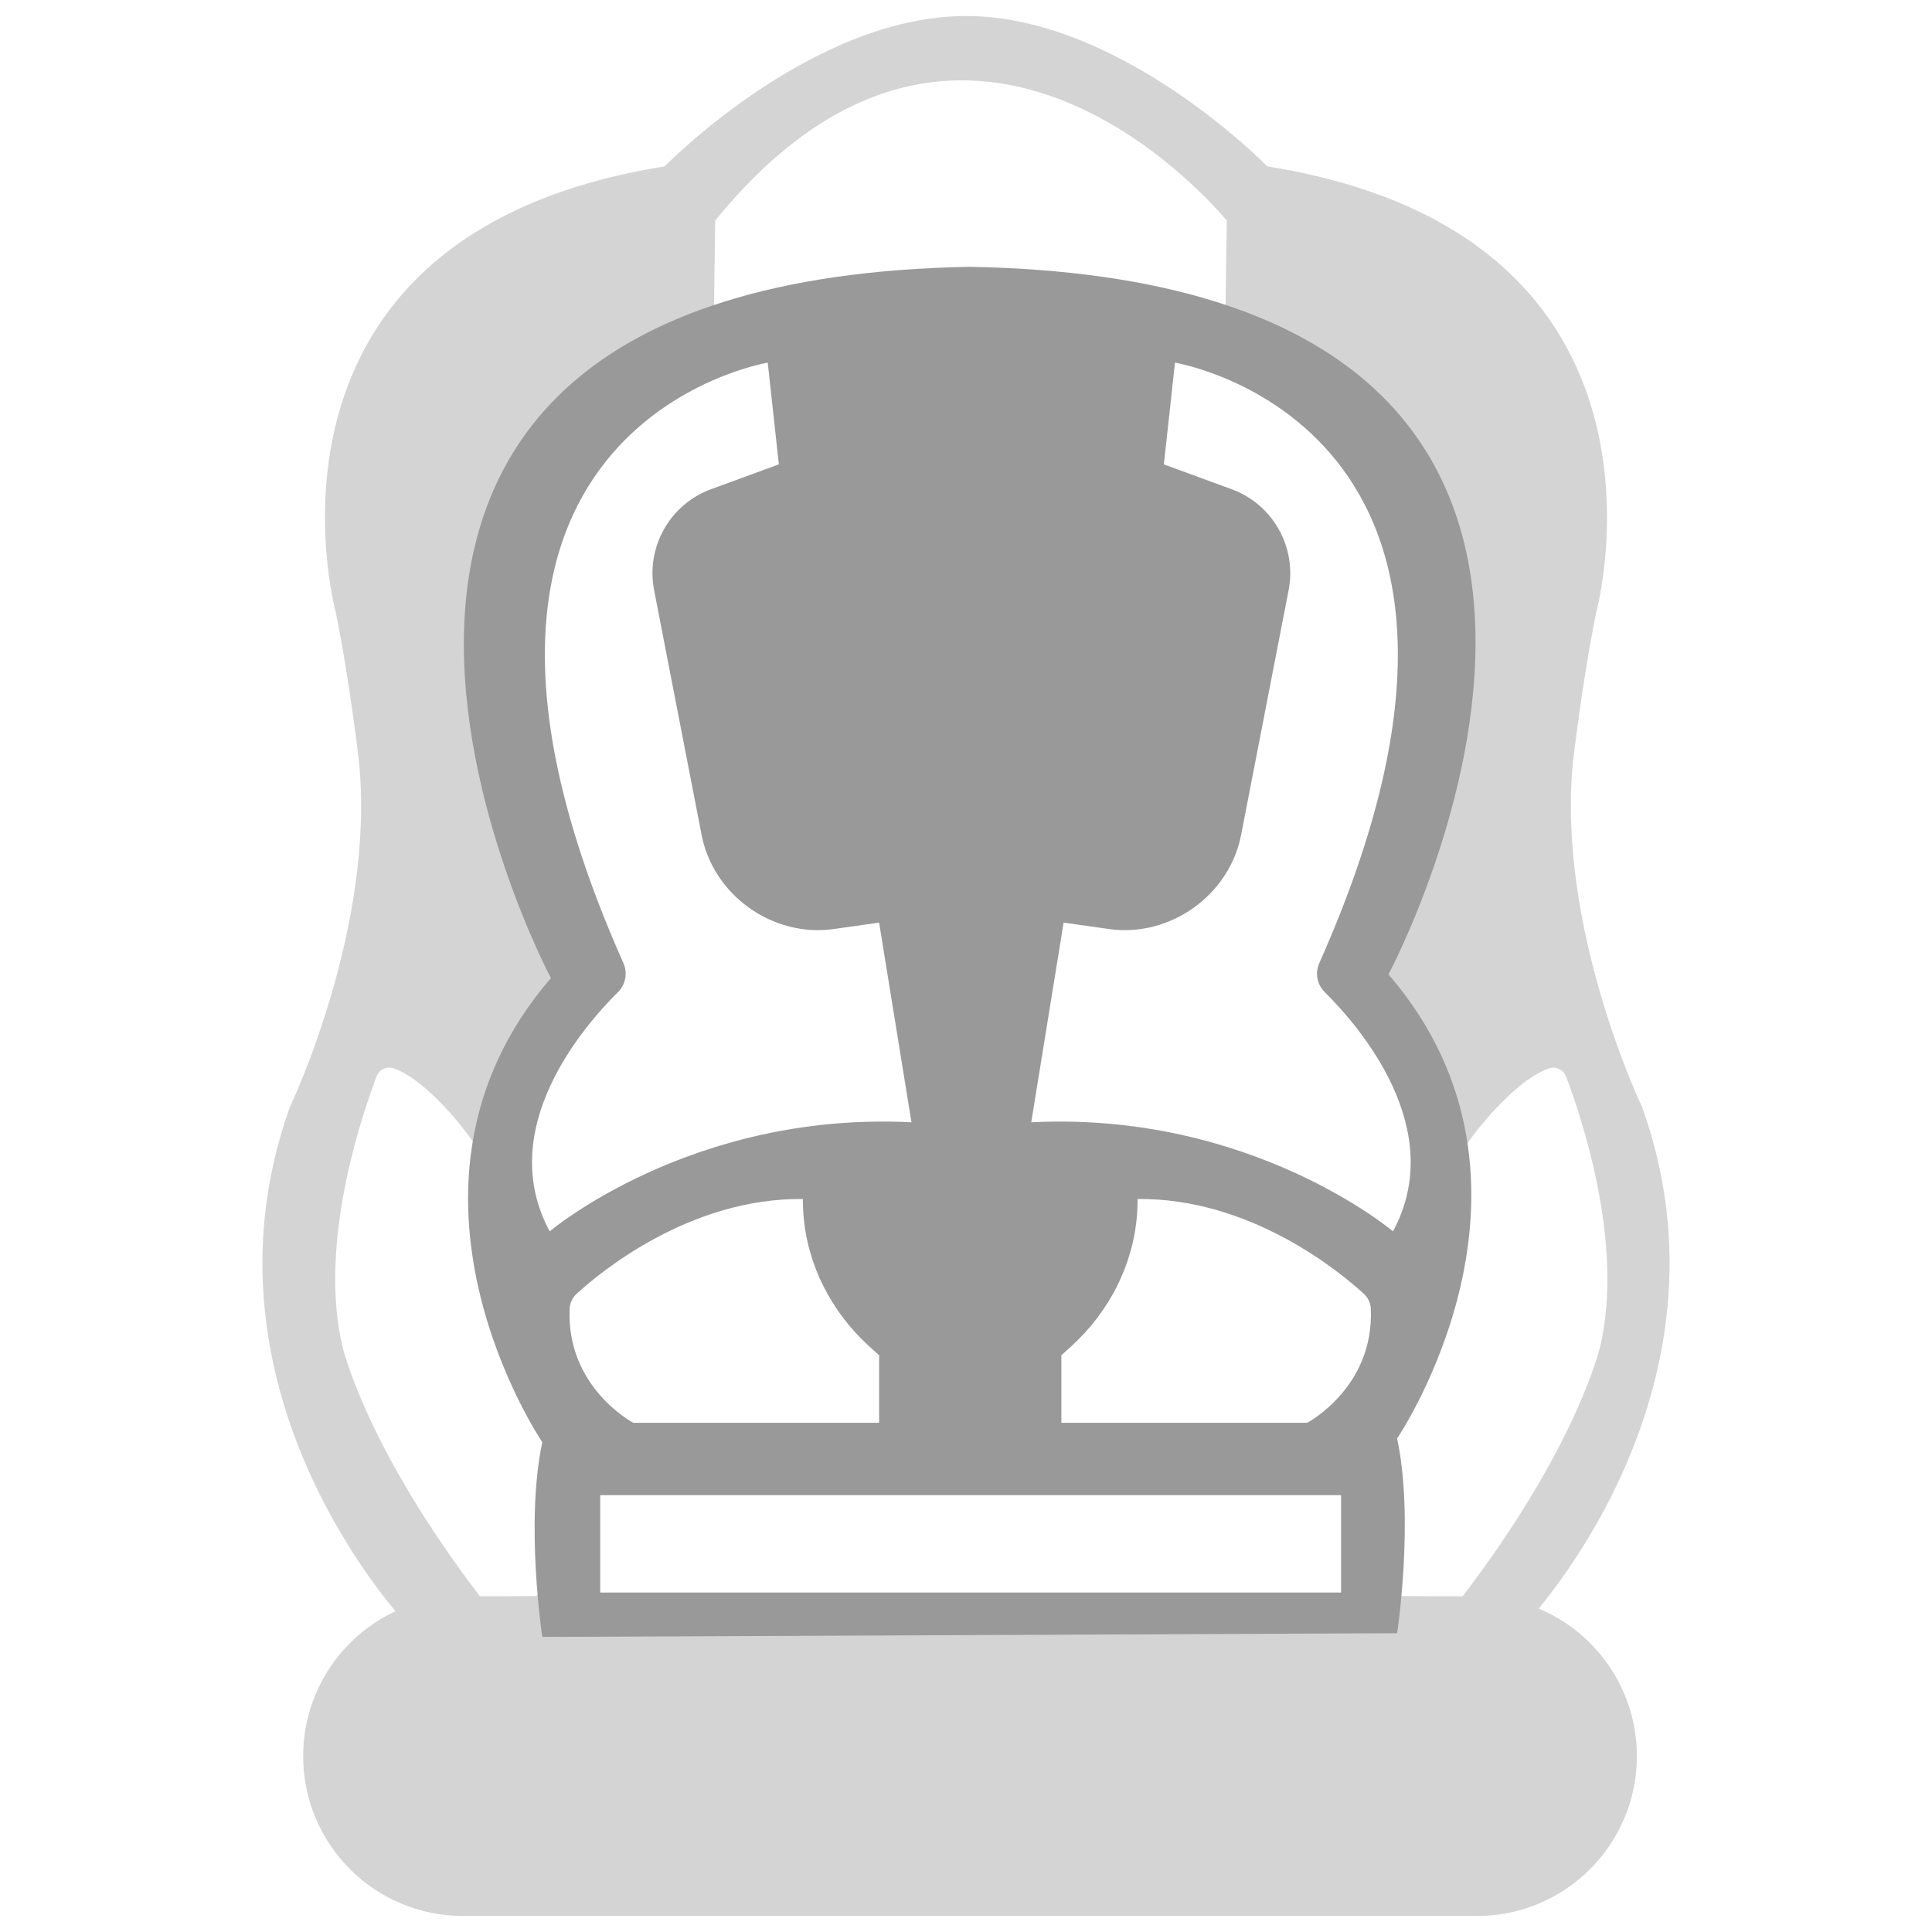
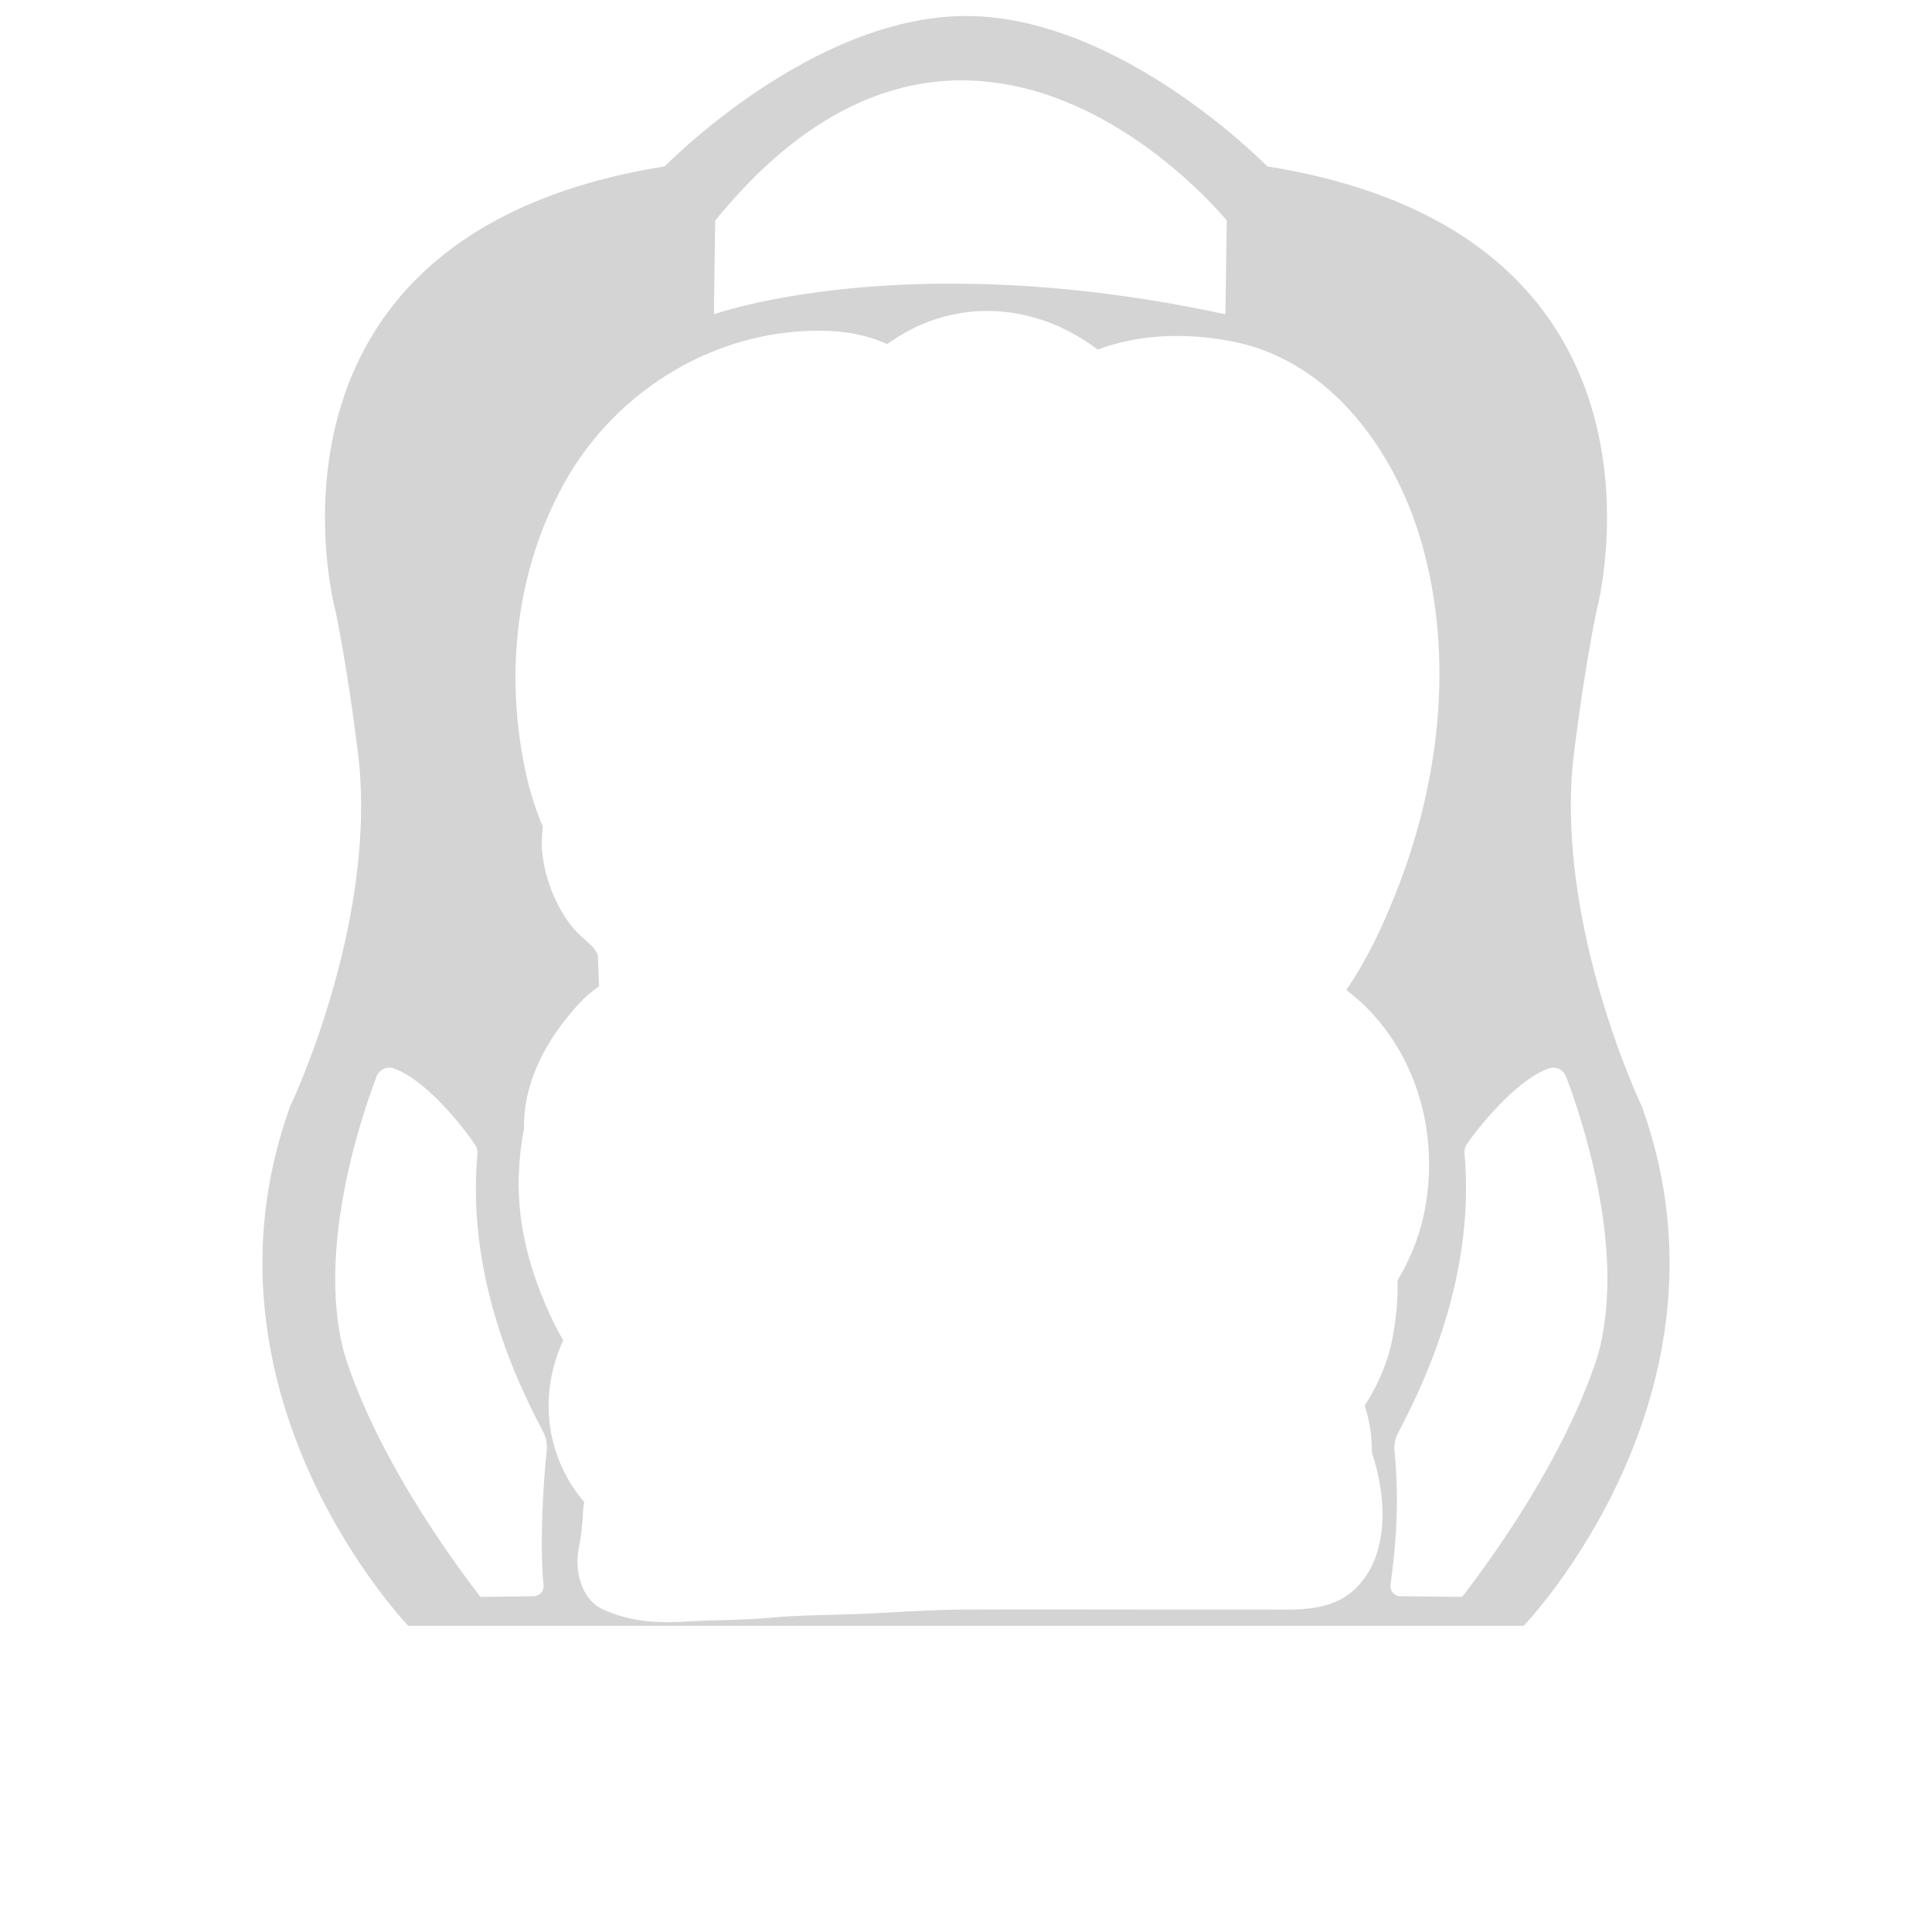
<svg xmlns="http://www.w3.org/2000/svg" width="100%" height="100%" viewBox="0 0 48 48" version="1.1" xml:space="preserve" style="fill-rule:evenodd;clip-rule:evenodd;stroke-linejoin:round;stroke-miterlimit:2;">
  <g id="car-seats">
-     <path d="M36.696,39.658l-25.192,0c-2.194,0 -3.972,1.779 -3.972,3.972l0,0c0,2.194 1.778,3.972 3.972,3.972l25.192,0c2.193,0 3.972,-1.778 3.972,-3.972l0,0c0,-2.193 -1.779,-3.972 -3.972,-3.972" style="fill:#d5d4d4;fill-rule:nonzero;" />
    <path d="M39.751,33.472c0,0 -0.575,2.481 -3.423,6.202l-1.533,-0.016c-0.149,0 -0.266,-0.129 -0.248,-0.278c0.058,-0.507 0.259,-1.739 0.099,-3.332c-0.015,-0.152 0.015,-0.304 0.085,-0.44c0.445,-0.863 1.952,-3.67 1.654,-6.957c-0.007,-0.074 0.011,-0.149 0.051,-0.212c0.177,-0.277 1.186,-1.594 2.047,-1.895c0.171,-0.06 0.359,0.03 0.424,0.199c0.366,0.96 1.461,4.163 0.844,6.729m-6.046,5.967c-0.615,0.622 -1.475,0.55 -2.277,0.55l-2.42,0c-1.661,0 -3.323,-0.007 -4.985,0c-0.838,0.003 -1.673,0.061 -2.509,0.102c-0.8,0.038 -1.599,0.029 -2.398,0.103c-0.672,0.063 -1.338,0.048 -2.01,0.091c-0.746,0.049 -1.423,0.016 -2.116,-0.295c-0.556,-0.249 -0.717,-0.975 -0.613,-1.505c0.064,-0.326 0.091,-0.61 0.113,-0.978c0.004,-0.064 0.013,-0.127 0.024,-0.189c-0.133,-0.156 -0.256,-0.324 -0.365,-0.508c-0.67,-1.132 -0.657,-2.418 -0.156,-3.511c-0.092,-0.156 -0.179,-0.316 -0.258,-0.484c-0.537,-1.126 -0.885,-2.323 -0.846,-3.586c0.013,-0.419 0.058,-0.817 0.131,-1.203c0,-0.008 -0.001,-0.015 -0.001,-0.022c-0.006,-1.182 0.588,-2.213 1.358,-3.06c0.155,-0.169 0.325,-0.315 0.507,-0.44c-0.014,-0.262 -0.022,-0.525 -0.031,-0.787c-0.031,-0.053 -0.064,-0.106 -0.096,-0.158c-0.091,-0.094 -0.186,-0.185 -0.287,-0.271c-0.613,-0.52 -1.044,-1.645 -1.009,-2.433c0.005,-0.105 0.015,-0.208 0.027,-0.311c-0.179,-0.428 -0.322,-0.871 -0.421,-1.327c-0.53,-2.427 -0.266,-5.016 0.947,-7.207c1.318,-2.381 3.917,-3.924 6.656,-3.784c0.496,0.025 0.959,0.137 1.375,0.322c1.036,-0.751 2.335,-1.039 3.682,-0.649c0.554,0.16 1.079,0.434 1.546,0.787c1.055,-0.401 2.258,-0.419 3.372,-0.197c2.428,0.486 4.02,2.733 4.667,4.972c0.83,2.868 0.454,6.003 -0.641,8.746c-0.338,0.847 -0.724,1.669 -1.224,2.388c1.698,1.283 2.385,3.548 1.914,5.643c-0.127,0.562 -0.348,1.087 -0.639,1.572c0.01,0.463 -0.028,0.927 -0.132,1.466c-0.108,0.568 -0.355,1.138 -0.684,1.645c0.122,0.374 0.181,0.771 0.179,1.169c0.367,1.096 0.442,2.516 -0.38,3.349m-20.121,-3.414c-0.16,1.593 -0.139,2.848 -0.08,3.355c0.017,0.149 -0.1,0.278 -0.249,0.278l-1.32,0.016c-2.848,-3.721 -3.422,-6.202 -3.422,-6.202c-0.617,-2.566 0.478,-5.769 0.844,-6.729c0.065,-0.169 0.253,-0.259 0.424,-0.199c0.861,0.301 1.853,1.63 2.029,1.908c0.041,0.063 0.058,0.137 0.052,0.212c-0.298,3.286 1.193,6.058 1.638,6.921c0.07,0.136 0.099,0.289 0.084,0.44m4.185,-30.544c6.37,-7.84 12.71,0 12.71,0l-0.033,2.328c-7.931,-1.715 -12.709,0 -12.709,0l0.032,-2.328Zm23.027,22.019c0,0 -2.128,-4.44 -1.715,-8.575c0,0 0.228,-2.01 0.582,-3.736c0,0 2.542,-9.34 -8.177,-11.055c0,0 -3.635,-3.736 -7.486,-3.736c-3.851,0 -7.486,3.736 -7.486,3.736c-10.719,1.715 -8.177,11.055 -8.177,11.055c0.354,1.726 0.582,3.736 0.582,3.736c0.413,4.135 -1.715,8.575 -1.715,8.575c-2.573,7.166 2.94,12.893 2.94,12.893l27.712,0c0,0 5.513,-5.727 2.94,-12.893" style="fill:#d5d4d4;fill-rule:nonzero;" />
-     <path d="M34.609,30.593c0,0 -3.522,-2.986 -8.988,-2.71l0.804,-4.961l1.13,0.16c1.513,0.213 2.989,-0.839 3.28,-2.338l1.18,-6.08c0.207,-1.067 -0.387,-2.127 -1.405,-2.506l-1.694,-0.621l0.276,-2.527c0,0 9.529,1.568 3.586,14.917c-0.11,0.245 -0.057,0.532 0.134,0.721c0.864,0.856 3.069,3.401 1.697,5.945m-2.131,4.755l-6.109,0l0,-1.677l0.243,-0.22c0.94,-0.852 1.547,-2.025 1.638,-3.29c0.009,-0.123 0.014,-0.247 0.014,-0.372c2.81,-0.029 5.028,1.813 5.62,2.355c0.103,0.095 0.166,0.226 0.173,0.365c0.09,1.961 -1.579,2.839 -1.579,2.839m0.84,4.218l-18.406,0l0,-2.419l18.406,0l0,2.419Zm-19.165,-7.057c0.006,-0.139 0.07,-0.27 0.173,-0.365c0.592,-0.542 2.81,-2.384 5.62,-2.355c0,0.125 0.005,0.249 0.014,0.372c0.091,1.265 0.698,2.438 1.638,3.29l0.243,0.22l0,1.677l-6.109,0c0,0 -1.669,-0.878 -1.579,-2.839m1.335,-8.582c-5.943,-13.349 3.586,-14.917 3.586,-14.917l0.276,2.527l-1.694,0.621c-1.018,0.379 -1.612,1.439 -1.405,2.506l1.18,6.08c0.291,1.499 1.767,2.551 3.28,2.338l1.13,-0.16l0.804,4.961c-5.466,-0.276 -8.988,2.71 -8.988,2.71c-1.372,-2.544 0.833,-5.089 1.697,-5.945c0.191,-0.189 0.243,-0.476 0.134,-0.721m19.008,0.281c0,0 9.218,-17.226 -10.404,-17.579c-19.622,0.353 -10.405,17.671 -10.405,17.671c-4.502,5.221 -0.214,11.53 -0.214,11.53c-0.429,2.021 0,4.839 0,4.839l21.238,-0.092c0,0 0.429,-2.818 0,-4.839c0,0 4.287,-6.308 -0.215,-11.53" style="fill:#999;fill-rule:nonzero;" />
  </g>
</svg>